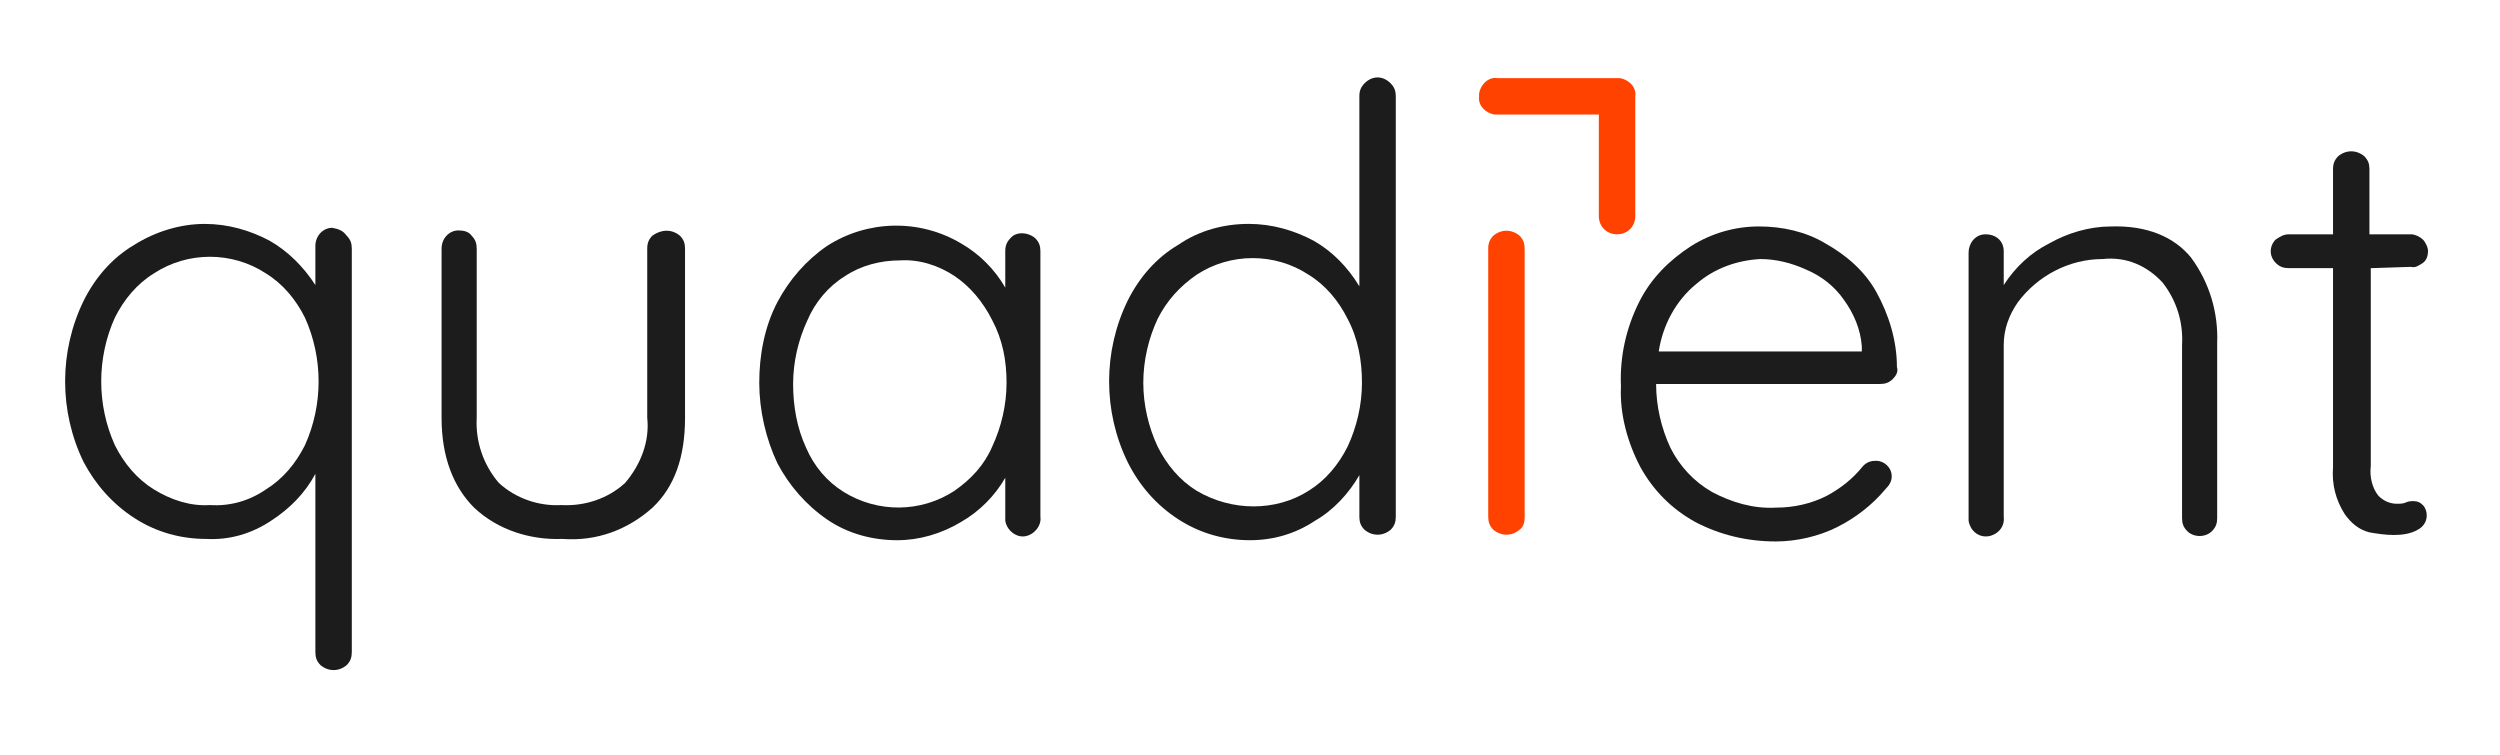
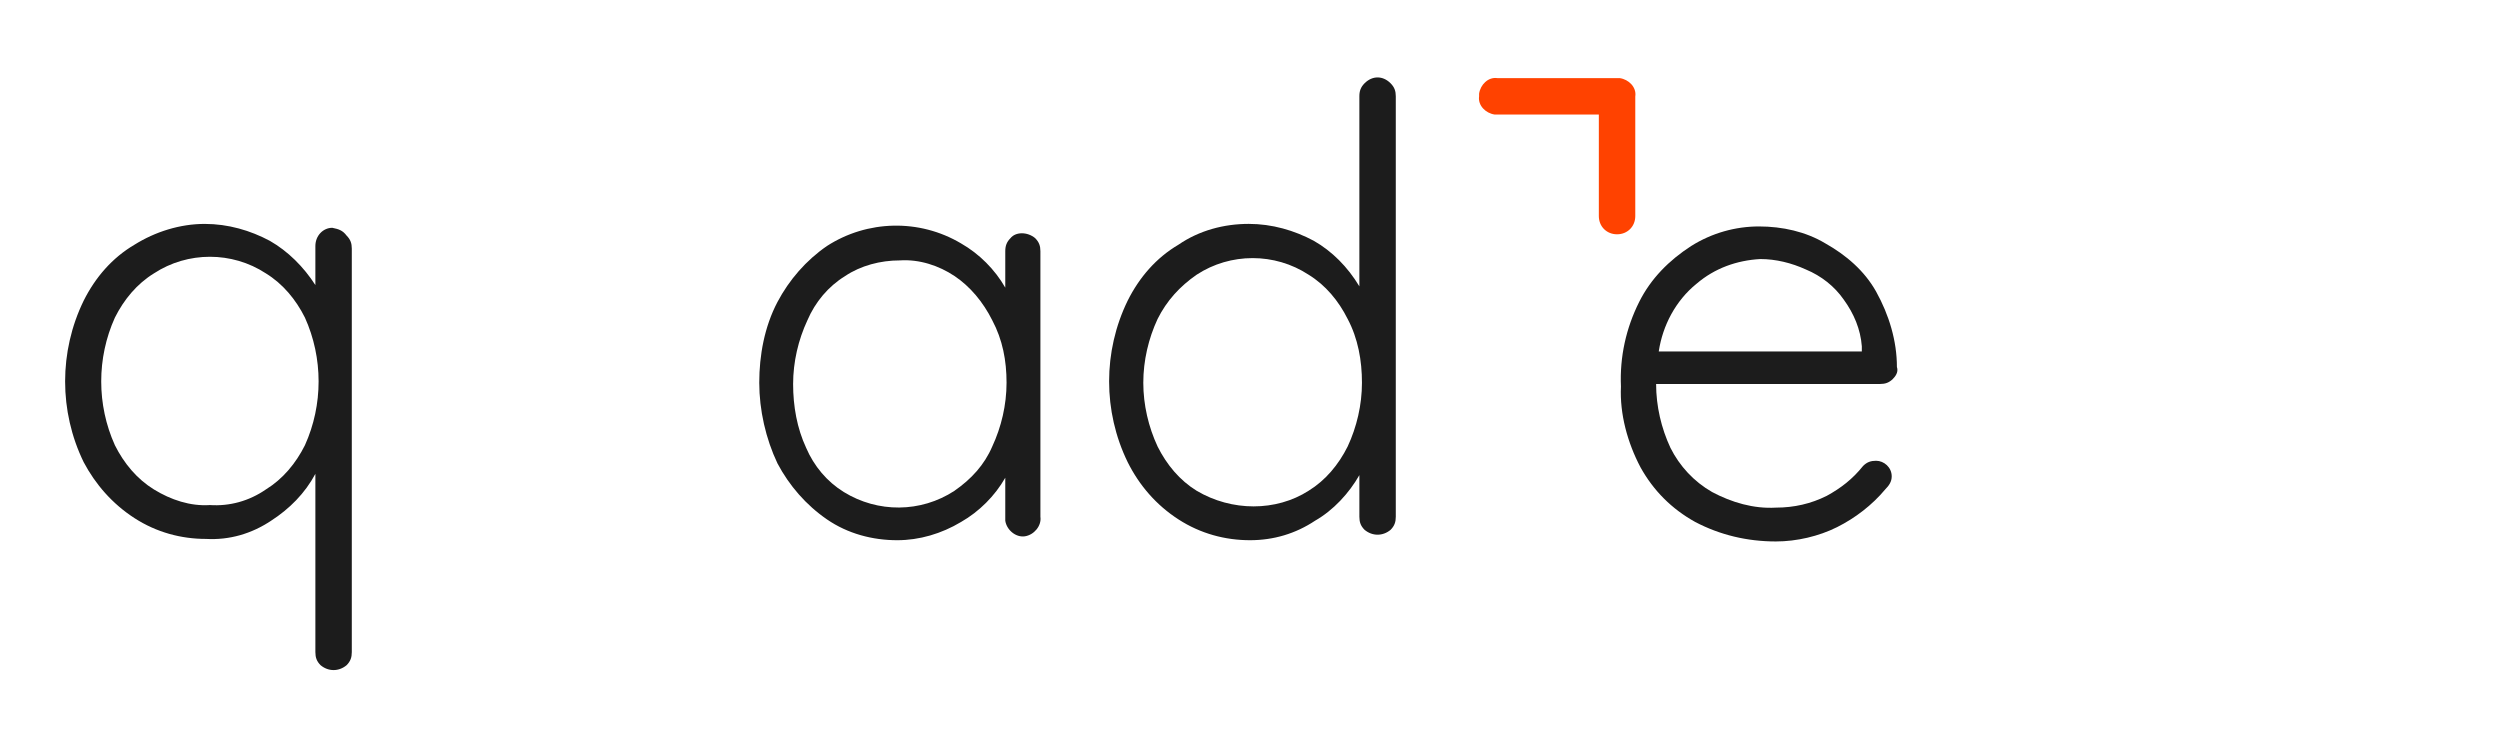
<svg xmlns="http://www.w3.org/2000/svg" xml:space="preserve" width="2in" height="0.604in" version="1.1" style="shape-rendering:geometricPrecision; text-rendering:geometricPrecision; image-rendering:optimizeQuality; fill-rule:evenodd; clip-rule:evenodd" viewBox="0 0 938.19 283.41">
  <defs>
    <style type="text/css">
   
    .fil2 {fill:none;fill-rule:nonzero}
    .fil0 {fill:#1C1C1C;fill-rule:nonzero}
    .fil1 {fill:#FF4200;fill-rule:nonzero}
   
  </style>
  </defs>
  <g id="Layer_x0020_1">
    <g id="_105553566677888">
      <path class="fil0" d="M129.98 88.44c1.47,1.47 1.95,2.93 1.95,4.89l0 151.48c0,1.95 -0.49,3.42 -1.95,4.89 -2.93,2.44 -6.84,2.44 -9.77,0 -1.47,-1.47 -1.95,-2.93 -1.95,-4.89l0 -66.94c-3.91,7.33 -9.77,13.19 -16.61,17.59 -7.33,4.89 -15.64,7.33 -24.43,6.84 -9.28,0 -18.57,-2.44 -26.88,-7.82 -8.31,-5.37 -14.66,-12.7 -19.06,-21.01 -9.28,-19.06 -9.28,-41.54 0,-60.59 4.4,-8.8 10.75,-16.12 19.06,-21.01 7.82,-4.89 17.1,-7.82 26.39,-7.82 8.8,0 17.1,2.44 24.43,6.35 6.84,3.91 12.7,9.77 17.1,16.61l0 -14.66c0,-3.91 2.93,-6.84 6.35,-6.84 0,0 0,0 0,0 2.44,0.49 3.91,0.98 5.37,2.93l0 0zm-30.3 95.29c6.35,-3.91 11.24,-9.77 14.66,-16.61 6.84,-15.15 6.84,-32.74 0,-47.89 -3.42,-6.84 -8.31,-12.7 -14.66,-16.61 -12.7,-8.31 -29.32,-8.31 -42.02,0 -6.35,3.91 -11.24,9.77 -14.66,16.61 -6.84,15.15 -6.84,32.74 0,47.89 3.42,6.84 8.31,12.7 14.66,16.61 6.35,3.91 13.68,6.35 21.01,5.86 7.33,0.49 14.66,-1.47 21.01,-5.86z" />
-       <path class="fil0" d="M255.07 88.44c1.47,1.47 1.95,2.93 1.95,4.89l0 63.52c0,14.66 -3.91,25.9 -12.22,33.72 -9.28,8.31 -21.01,12.7 -33.72,11.73 -12.22,0.49 -24.43,-3.42 -33.23,-11.73 -7.82,-7.82 -12.22,-19.06 -12.22,-33.72l0 -63.52c0,-3.91 2.93,-6.84 6.35,-6.84 1.95,0 3.91,0.49 4.89,1.95 1.47,1.47 1.95,2.93 1.95,4.89l0 63.52c-0.49,8.8 2.44,17.59 8.31,24.43 6.35,5.86 15.15,8.8 23.45,8.31 8.8,0.49 17.59,-2.44 23.94,-8.31 5.86,-6.84 9.28,-15.64 8.31,-24.43l0 -63.52c0,-1.95 0.49,-3.42 1.95,-4.89 3.42,-2.44 7.33,-2.44 10.26,0z" />
      <path class="fil0" d="M388.47 89.42c1.47,1.47 1.95,2.93 1.95,4.89l0 99.68c0.49,3.42 -2.44,6.84 -5.86,7.33 -3.42,0.49 -6.84,-2.44 -7.33,-5.86 0,-0.49 0,-0.49 0,-0.98l0 -15.15c-3.91,6.84 -9.77,12.7 -16.61,16.61 -7.33,4.4 -15.64,6.84 -23.94,6.84 -9.28,0 -18.57,-2.44 -26.39,-7.82 -7.82,-5.37 -14.17,-12.7 -18.57,-21.01 -4.4,-9.28 -6.84,-20.03 -6.84,-30.3 0,-10.26 1.95,-21.01 6.84,-30.3 4.4,-8.31 10.75,-15.64 18.57,-21.01 15.15,-9.77 34.69,-10.26 50.33,-0.98 6.84,3.91 12.7,9.77 16.61,16.61l0 -13.68c0,-1.95 0.49,-3.42 1.95,-4.89 1.96,-2.45 6.35,-2.45 9.29,-0 -0.49,0 -0.49,0 0,0l0 0 0 0zm-30.3 94.8c6.35,-4.4 11.24,-9.77 14.17,-16.61 3.42,-7.33 5.37,-15.64 5.37,-23.94 0,-8.31 -1.47,-16.12 -5.37,-23.45 -3.42,-6.84 -8.31,-12.7 -14.17,-16.61 -5.86,-3.91 -13.19,-6.35 -20.52,-5.86 -7.33,0 -14.66,1.95 -20.52,5.86 -6.35,3.91 -11.24,9.77 -14.17,16.61 -3.42,7.33 -5.37,15.64 -5.37,23.94 0,8.31 1.47,16.61 4.89,23.94 2.93,6.84 7.82,12.7 14.17,16.61 12.7,7.82 28.83,7.82 41.54,-0.49z" />
      <path class="fil0" d="M521.87 31.27c1.47,1.47 1.95,2.93 1.95,4.89l0 157.83c0,1.95 -0.49,3.42 -1.95,4.89 -2.93,2.44 -6.84,2.44 -9.77,0 -1.47,-1.47 -1.95,-2.93 -1.95,-4.89l0 -15.64c-3.91,6.84 -9.77,13.19 -16.61,17.1 -7.33,4.89 -15.64,7.33 -24.43,7.33 -9.28,0 -18.57,-2.44 -26.88,-7.82 -8.31,-5.37 -14.66,-12.7 -19.06,-21.5 -9.28,-19.06 -9.28,-41.54 0,-60.59 4.4,-8.8 10.75,-16.12 19.06,-21.01 7.82,-5.37 17.1,-7.82 26.39,-7.82 8.8,0 17.1,2.44 24.43,6.35 6.84,3.91 12.7,9.77 17.1,17.1l0 -71.34c0,-1.95 0.49,-3.42 1.95,-4.89 2.93,-2.93 6.84,-2.93 9.77,0l0 0zm-30.78 152.95c6.35,-3.91 11.24,-9.77 14.66,-16.61 3.42,-7.33 5.37,-15.64 5.37,-23.94 0,-8.31 -1.47,-16.61 -5.37,-23.94 -3.42,-6.84 -8.31,-12.7 -14.66,-16.61 -12.7,-8.31 -29.32,-8.31 -42.02,0 -6.35,4.4 -11.24,9.77 -14.66,16.61 -3.42,7.33 -5.37,15.64 -5.37,23.94 0,8.31 1.95,16.61 5.37,23.94 3.42,6.84 8.31,12.7 14.66,16.61 13.19,7.82 29.81,7.82 42.02,0l0 0z" />
-       <path class="fil1" d="M570.24 198.88c-2.93,2.44 -6.84,2.44 -9.77,0 -1.47,-1.47 -1.95,-2.93 -1.95,-4.89l0 -100.66c0,-1.95 0.49,-3.42 1.95,-4.89 2.93,-2.44 6.84,-2.44 9.77,0 1.47,1.47 1.95,2.93 1.95,4.89l0 101.15c0,1.47 -0.49,3.42 -1.95,4.4z" />
      <path class="fil1" d="M613.73 36.16c0.49,-3.42 -2.44,-6.35 -5.86,-6.84 0,0 0,0 0,0 -0.49,0 -0.98,0 -0.98,0l-44.96 0c-3.42,-0.49 -6.35,2.44 -6.84,5.86 0,0 0,0 0,0 0,0.49 0,0.98 0,0.98 -0.49,3.42 2.44,6.35 5.86,6.84 0,0 0,0 0,0l39.09 0 0 38.11c0,3.91 2.93,6.84 6.84,6.84 3.91,0 6.84,-2.93 6.84,-6.84l0 -44.96z" />
      <path class="fil0" d="M710.48 142.19c-1.47,1.47 -2.93,1.95 -4.89,1.95l-84.05 0c0,8.31 1.95,16.61 5.37,23.94 3.42,6.84 8.8,12.7 15.64,16.61 7.33,3.91 15.64,6.35 23.94,5.86 6.84,0 13.19,-1.47 19.06,-4.4 5.37,-2.93 9.77,-6.35 13.68,-11.24 1.47,-1.47 2.93,-1.95 4.89,-1.95 2.93,0 5.86,2.44 5.86,5.86 0,1.95 -0.98,3.42 -2.44,4.89 -4.89,5.86 -11.24,10.75 -18.08,14.17 -6.84,3.42 -15.15,5.37 -22.97,5.37 -10.75,0 -21.01,-2.44 -30.3,-7.33 -8.8,-4.89 -15.64,-11.73 -20.52,-20.52 -4.89,-9.28 -7.82,-20.03 -7.33,-30.3 -0.49,-11.24 1.95,-21.99 6.84,-31.76 4.4,-8.8 11.24,-15.64 19.54,-21.01 7.82,-4.89 16.61,-7.33 25.41,-7.33 8.8,0 17.59,1.95 24.92,6.35 7.82,4.4 14.66,10.26 19.06,18.08 4.89,8.8 7.82,18.57 7.82,28.34 0.49,1.46 0,2.93 -1.46,4.4l0 0zm-73.78 -35.67c-7.82,6.35 -12.7,15.64 -14.17,25.41l76.23 0 0 -1.95c-0.49,-6.35 -2.93,-12.22 -6.84,-17.59 -3.42,-4.89 -8.31,-8.8 -14.17,-11.24 -5.37,-2.44 -11.24,-3.91 -17.1,-3.91 -8.8,0.49 -17.1,3.42 -23.94,9.28l0 0z" />
-       <path class="fil0" d="M822.38 96.75c6.84,9.28 10.26,20.52 9.77,32.25l0 65.48c0,1.95 -0.49,3.42 -1.95,4.89 -2.44,2.44 -6.84,2.44 -9.28,0 -1.47,-1.47 -1.95,-2.93 -1.95,-4.89l-0 -64.99c0.49,-8.31 -1.95,-16.61 -7.33,-23.45 -5.86,-6.35 -13.68,-9.77 -22.48,-8.8 -12.7,0 -24.43,6.35 -31.76,16.12 -3.42,4.89 -5.37,10.26 -5.37,16.12l0 64.5c0.49,3.91 -2.44,6.84 -5.86,7.33 -3.91,0.49 -6.84,-2.44 -7.33,-5.86 0,-0.49 0,-0.49 0,-0.98l0 -99.68c0,-3.42 2.44,-6.84 6.35,-6.84 0,0 0,0 0,0 3.91,0 6.84,2.44 6.84,6.35 0,0 0,0 0,0l0 12.7c4.4,-6.84 10.26,-12.22 17.1,-15.64 6.84,-3.91 15.15,-6.35 22.97,-6.35 13.68,-0.49 23.94,3.91 30.3,11.73z" />
-       <path class="fil0" d="M889.81 100.66l0 74.27c-0.49,3.91 0.49,8.31 2.93,11.24 1.95,1.95 4.4,2.93 6.84,2.93 0.98,0 2.44,0 3.42,-0.49 0.98,-0.49 1.95,-0.49 2.93,-0.49 1.47,0 2.44,0.49 3.42,1.47 0.98,0.98 1.47,2.44 1.47,3.91 0,2.44 -1.47,4.4 -3.42,5.37 -2.44,1.47 -5.86,1.95 -8.8,1.95 -3.42,0 -6.35,-0.49 -9.28,-0.98 -3.91,-0.98 -6.84,-3.42 -9.28,-6.84 -3.42,-5.37 -4.89,-11.24 -4.4,-17.59l-0 -74.76 -16.61 0c-1.95,0 -3.42,-0.49 -4.89,-1.95 -2.44,-2.44 -2.44,-5.86 -0.49,-8.31 0,0 0,0 0,0l0.49 -0.49c1.47,-0.98 2.93,-1.95 4.89,-1.95l16.61 0 0 -24.43c0,-1.95 0.49,-3.42 1.95,-4.89 2.93,-2.44 6.84,-2.44 9.77,0 1.47,1.47 1.95,2.93 1.95,4.89l0 24.43 15.64 0c1.47,0 3.42,0.98 4.4,1.95 0.98,0.98 1.95,2.93 1.95,4.4 0,1.47 -0.49,3.42 -1.95,4.4 -1.47,0.98 -2.93,1.95 -4.4,1.47l-15.15 0.49z" />
-       <rect class="fil2" width="938.19" height="283.41" />
    </g>
  </g>
</svg>